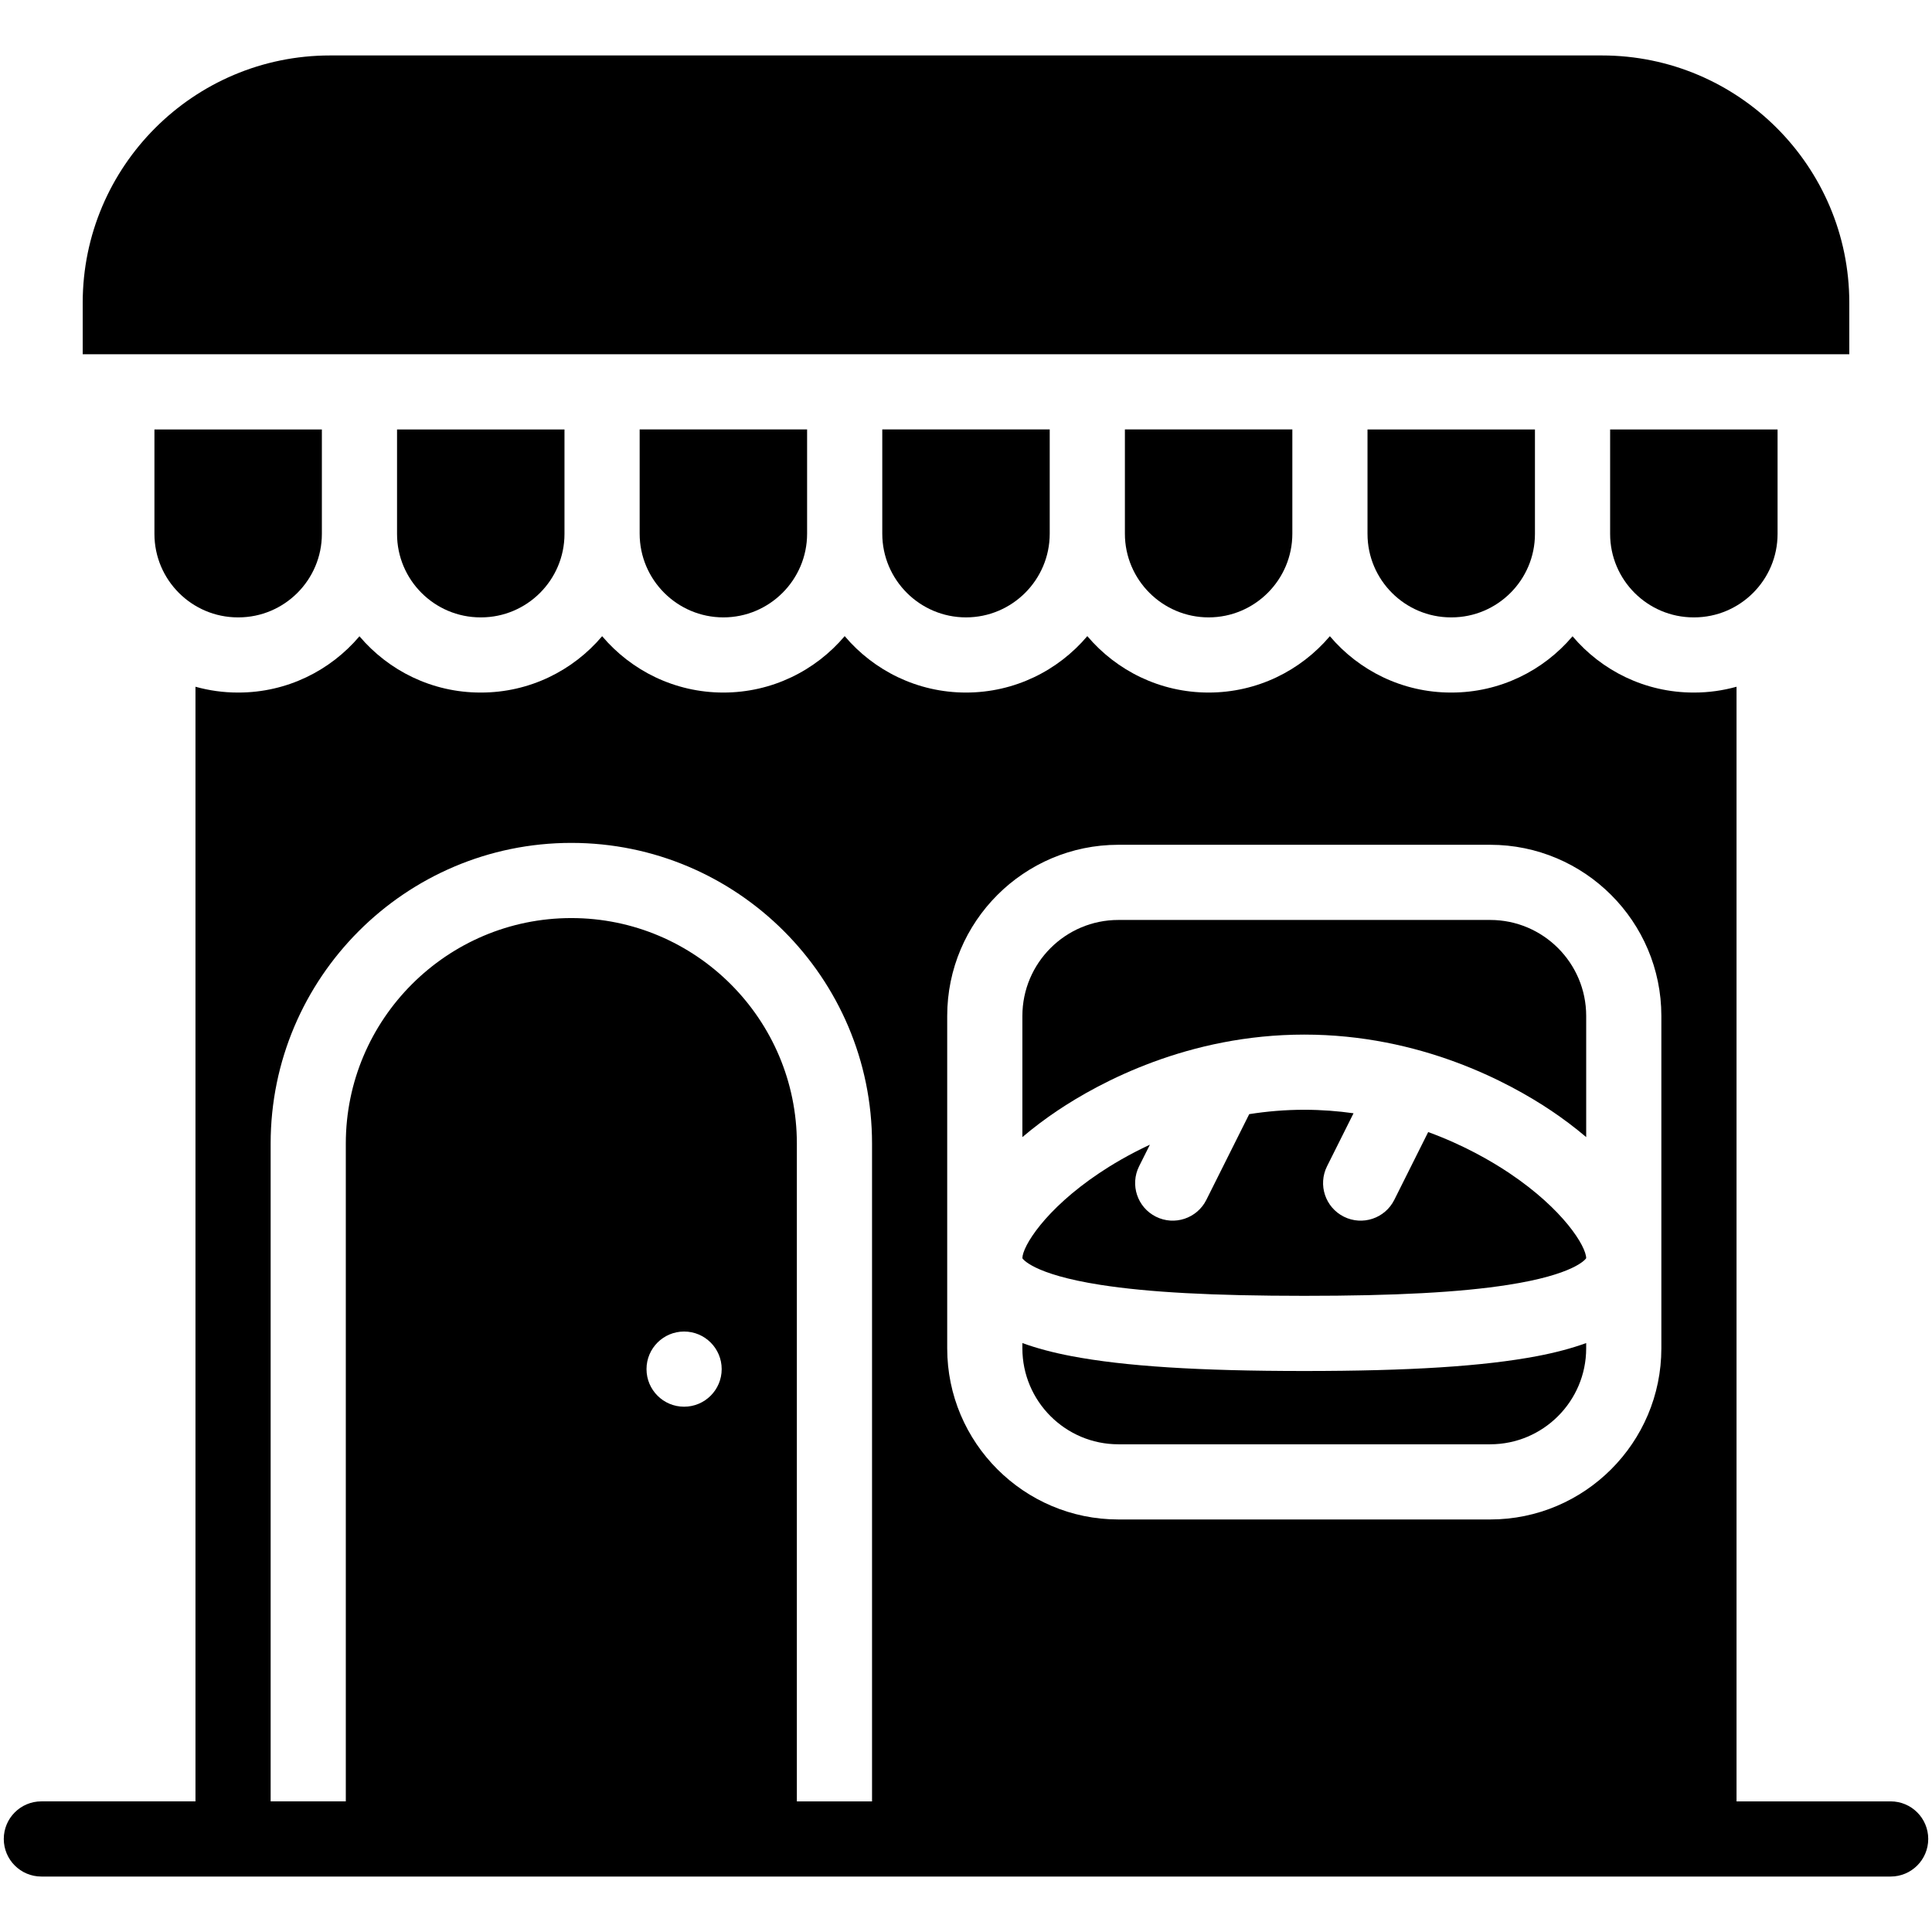
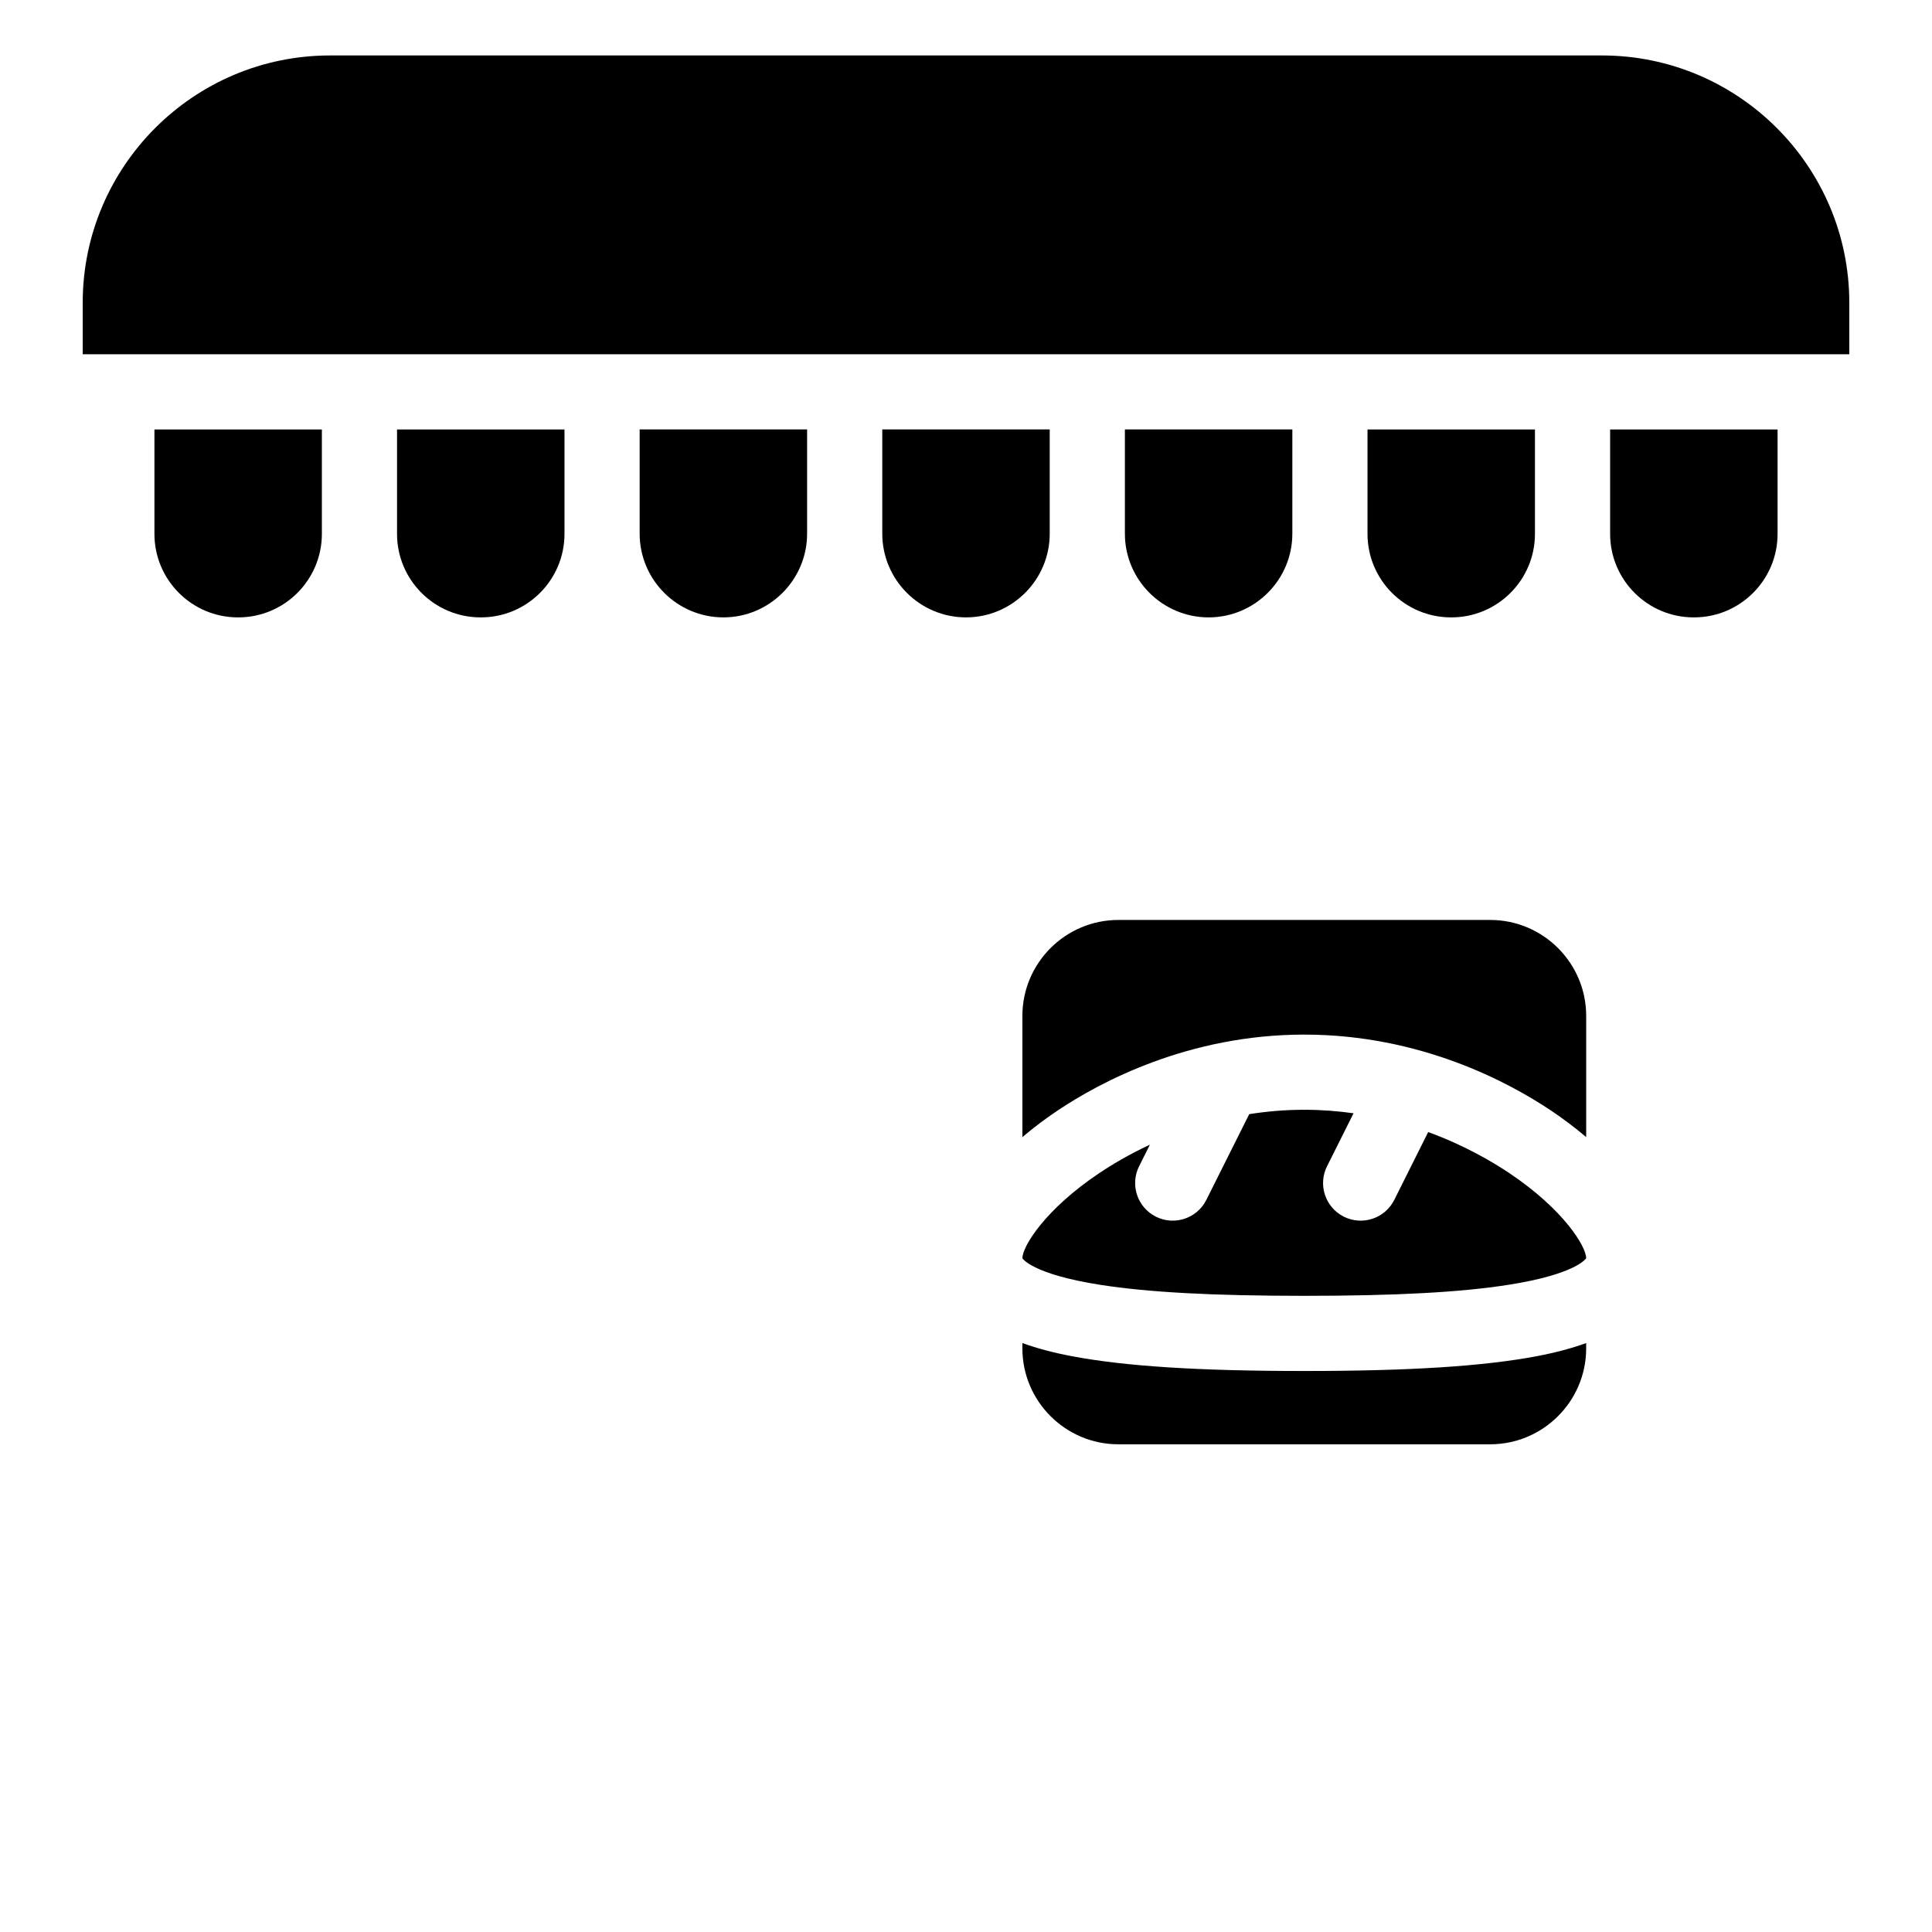
<svg xmlns="http://www.w3.org/2000/svg" enable-background="new 0 0 512 512" viewBox="0 0 512 512" id="bakery-shop">
  <path d="M399.974,310.88c-4.739-3.175-12.086-7.437-21.49-10.873l-8.986,17.972c-2.46,4.92-8.444,6.915-13.364,4.455    c-4.921-2.46-6.915-8.443-4.455-13.364l7.021-14.042c-4.146-0.587-8.502-0.927-13.053-0.927c-5.117,0-9.989,0.43-14.59,1.158    l-11.365,22.721c-2.457,4.913-8.44,6.917-13.365,4.452c-4.92-2.461-6.913-8.444-4.452-13.365l2.857-5.712    c-5.597,2.606-10.13,5.326-13.411,7.524c-14.403,9.649-20.381,19.459-20.381,22.567c-0.003,0.001,2.462,4.213,20.73,7.059    c12.707,1.98,29.859,2.902,53.977,2.902s41.27-0.922,53.977-2.902c17.37-2.706,20.452-6.648,20.73-7.064    C420.349,330.328,414.369,320.522,399.974,310.88z" />
  <path d="M394.922 243.798h-98.547c-14.024 0-25.433 11.409-25.433 25.433v32.113c3.031-2.572 6.186-4.935 9.294-7.017 11.234-7.525 34.671-20.149 65.413-20.149s54.179 12.624 65.413 20.149c3.108 2.082 6.263 4.445 9.294 7.017v-32.113C420.355 255.207 408.946 243.798 394.922 243.798zM63.047 163.612h.131c12.197 0 22.121-9.924 22.121-22.121v-27.683H40.926v27.683C40.926 153.688 50.849 163.612 63.047 163.612zM345.648 363.329c-27.971 0-47.588-1.255-61.733-3.948-4.861-.926-9.184-2.079-12.974-3.455v1.393c0 14.024 11.409 25.433 25.433 25.433h98.547c14.024 0 25.433-11.409 25.433-25.433v-1.393c-3.79 1.376-8.114 2.53-12.974 3.455C393.236 362.074 373.62 363.329 345.648 363.329zM127.342 163.612h.131c12.197 0 22.121-9.924 22.121-22.121v-.066-27.617h-44.374v27.683C105.221 153.688 115.145 163.612 127.342 163.612zM448.822 163.612h.131c12.197 0 22.121-9.924 22.121-22.121v-27.683h-44.374v27.683C426.701 153.688 436.625 163.612 448.822 163.612zM191.704 163.612c12.233 0 22.186-9.953 22.186-22.188v-27.617h-44.374v27.617C169.517 153.659 179.47 163.612 191.704 163.612zM95.26 93.886h64.296 64.296 64.297 64.296 64.296 64.296 9.047V80.239c0-36.14-29.402-65.543-65.543-65.543H87.461c-36.14 0-65.543 29.402-65.543 65.543v13.647h9.047H95.26zM362.405 141.491c0 12.197 9.924 22.121 22.121 22.121h.131c12.197 0 22.121-9.924 22.121-22.121v-27.683h-44.374v27.617V141.491zM320.296 163.612c12.234 0 22.188-9.953 22.188-22.188v-27.617h-44.374v27.617C298.109 153.659 308.063 163.612 320.296 163.612zM256 163.612c12.234 0 22.187-9.953 22.187-22.188v-27.617h-44.375v27.617C233.813 153.659 243.766 163.612 256 163.612z" />
-   <path d="M501.039,477.382h-40.84V181.994c-3.582,0.996-7.351,1.54-11.246,1.54h-0.131c-12.849,0-24.364-5.8-32.082-14.913    c-7.718,9.113-19.233,14.913-32.082,14.913h-0.131c-12.859,0-24.382-5.809-32.1-14.934c-7.73,9.125-19.262,14.934-32.131,14.934    c-12.878,0-24.417-5.817-32.147-14.954c-7.73,9.137-19.27,14.954-32.148,14.954s-24.418-5.817-32.148-14.954    c-7.73,9.137-19.27,14.954-32.147,14.954c-12.869,0-24.4-5.808-32.131-14.934c-7.718,9.125-19.241,14.934-32.1,14.934h-0.131    c-12.849,0-24.364-5.8-32.082-14.913c-7.718,9.113-19.233,14.913-32.082,14.913h-0.131c-3.895,0-7.664-0.544-11.246-1.54v295.387    h-40.84c-5.501,0-9.961,4.46-9.961,9.961s4.46,9.961,9.961,9.961h490.078c5.501,0,9.961-4.46,9.961-9.961    S506.54,477.382,501.039,477.382z M181.293,372.792c-5.501,0-9.961-4.46-9.961-9.961c0-5.501,4.46-9.961,9.961-9.961    s9.961,4.459,9.961,9.961C191.254,368.332,186.794,372.792,181.293,372.792z M231.098,477.382h-19.922V303.065    c0-32.955-26.811-59.766-59.766-59.766s-59.766,26.811-59.766,59.766v174.316H71.723V303.065c0-43.94,35.748-79.688,79.688-79.688    s79.688,35.748,79.688,79.688V477.382z M440.277,357.319c0,25.009-20.346,45.355-45.355,45.355h-98.547    c-25.009,0-45.355-20.346-45.355-45.355v-88.088c0-25.009,20.346-45.355,45.355-45.355h98.547    c25.009,0,45.355,20.346,45.355,45.355V357.319z" />
</svg>